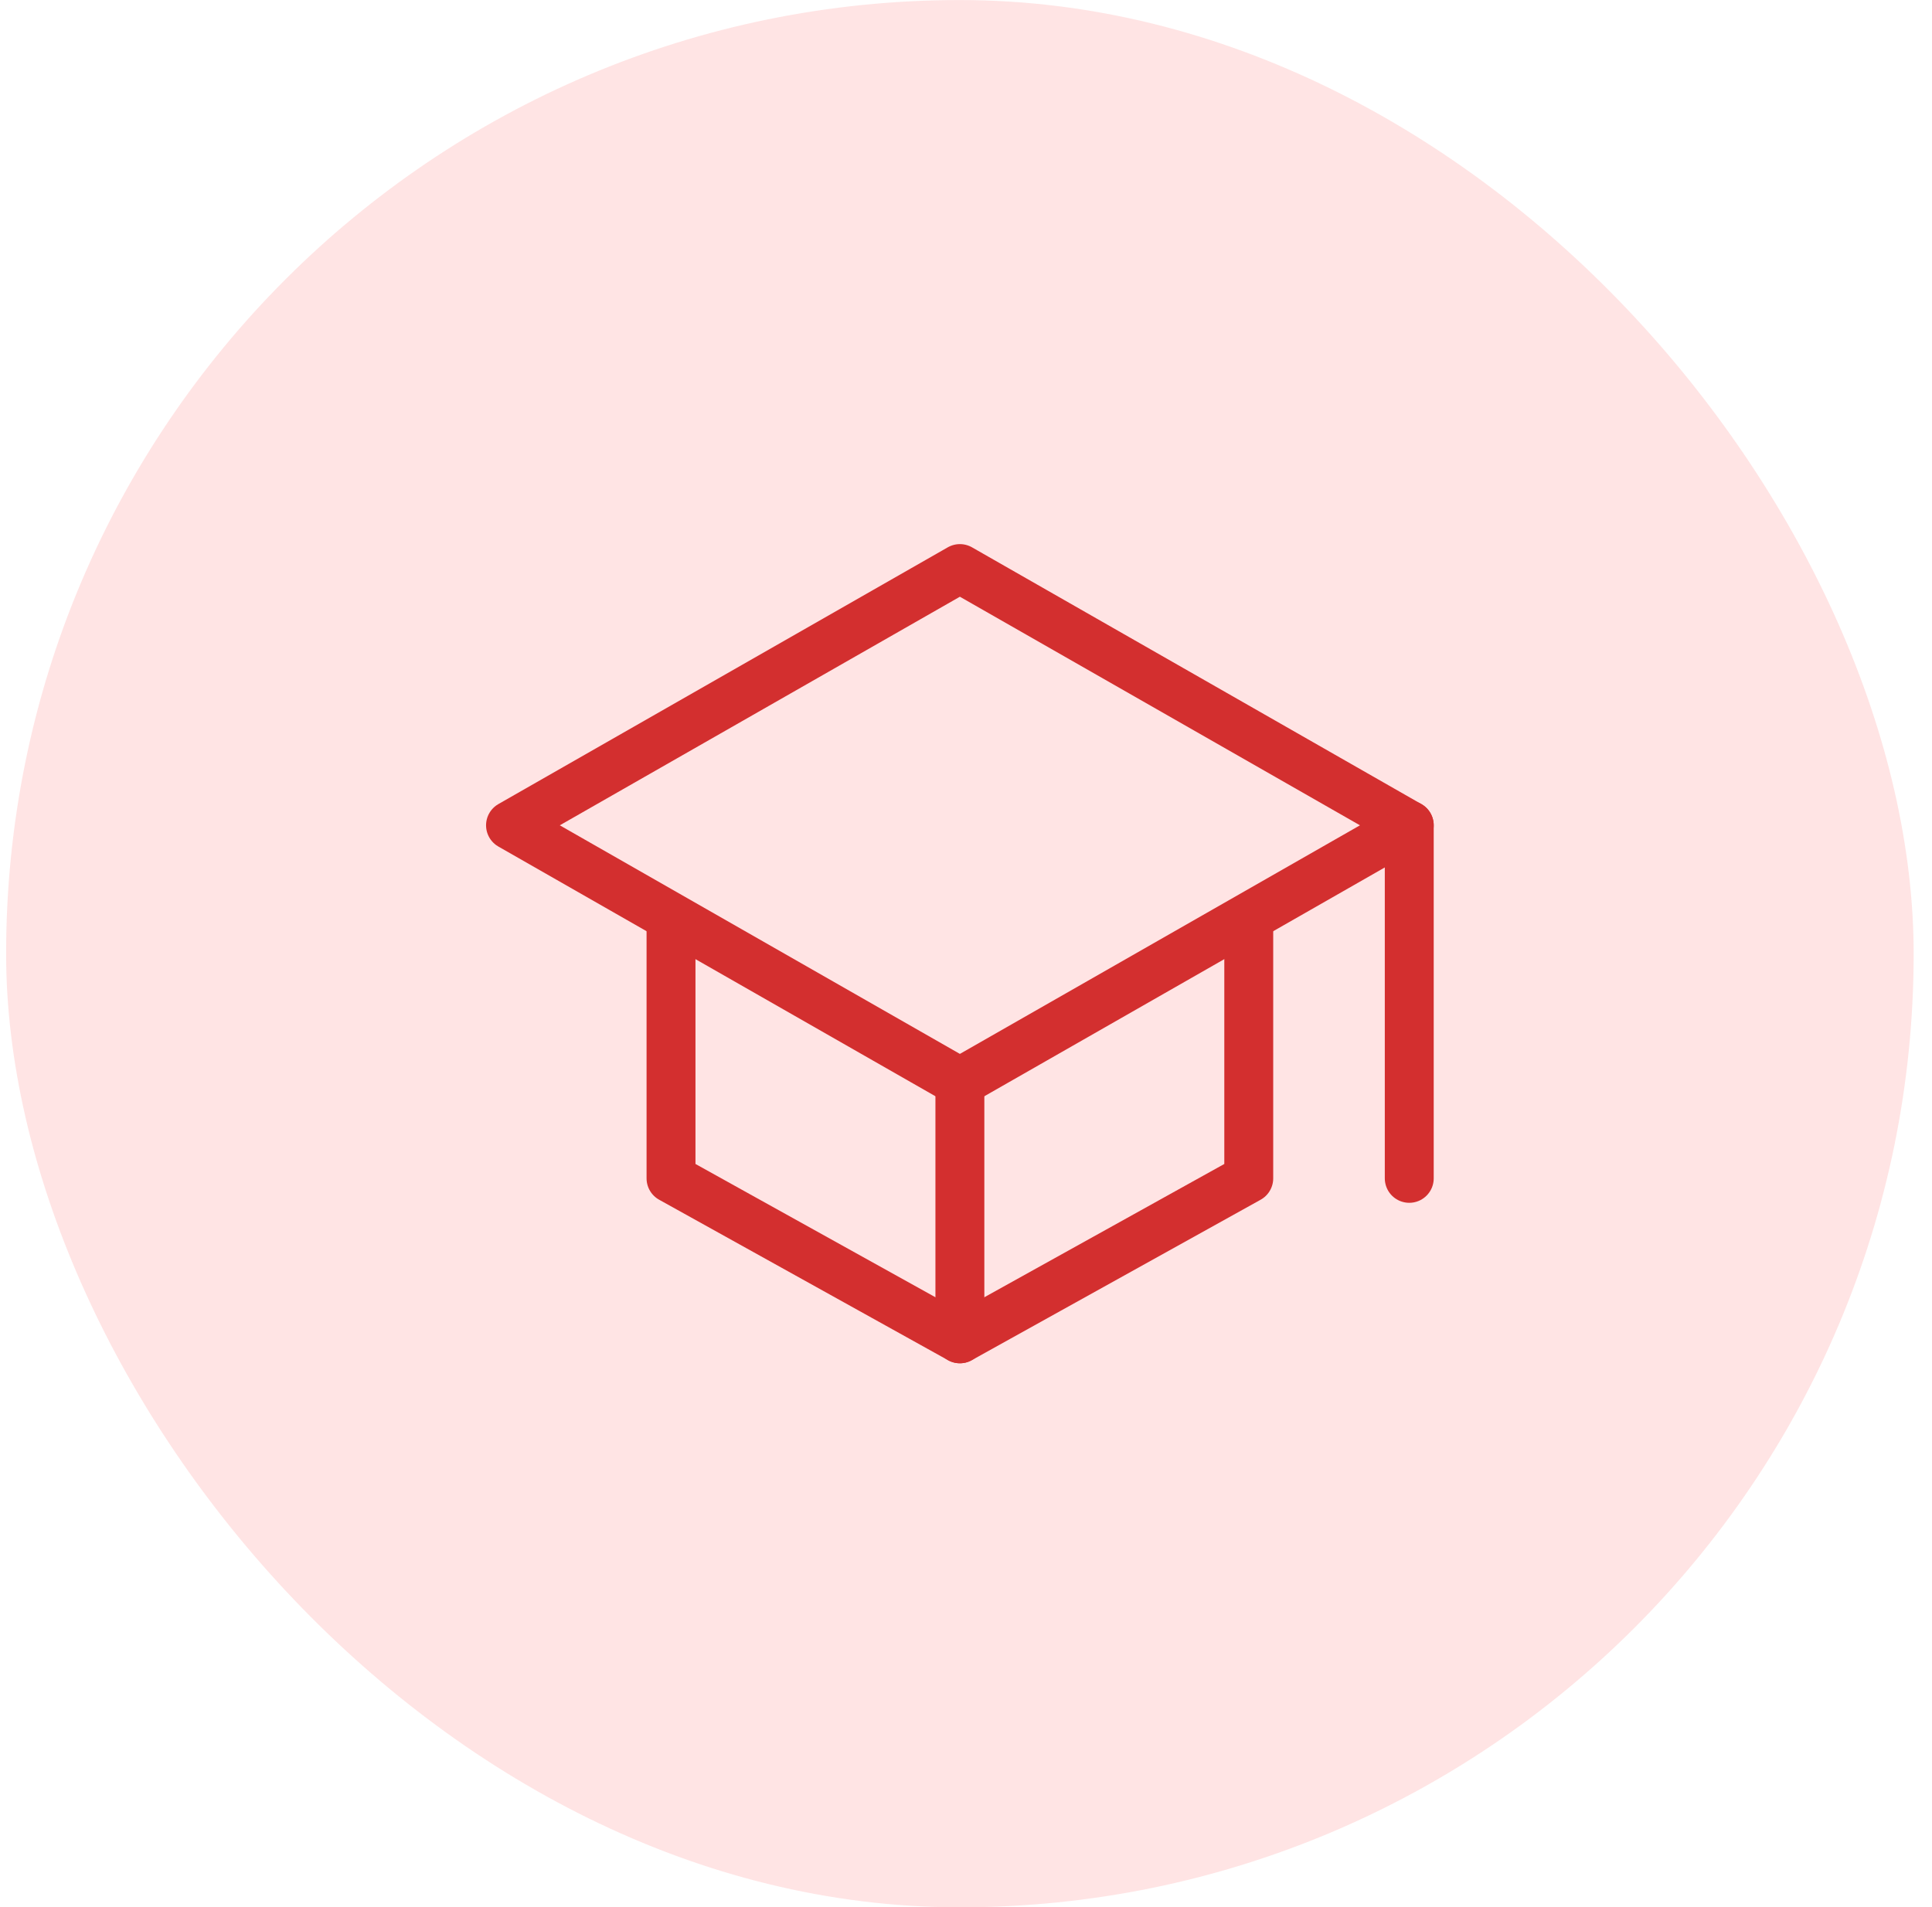
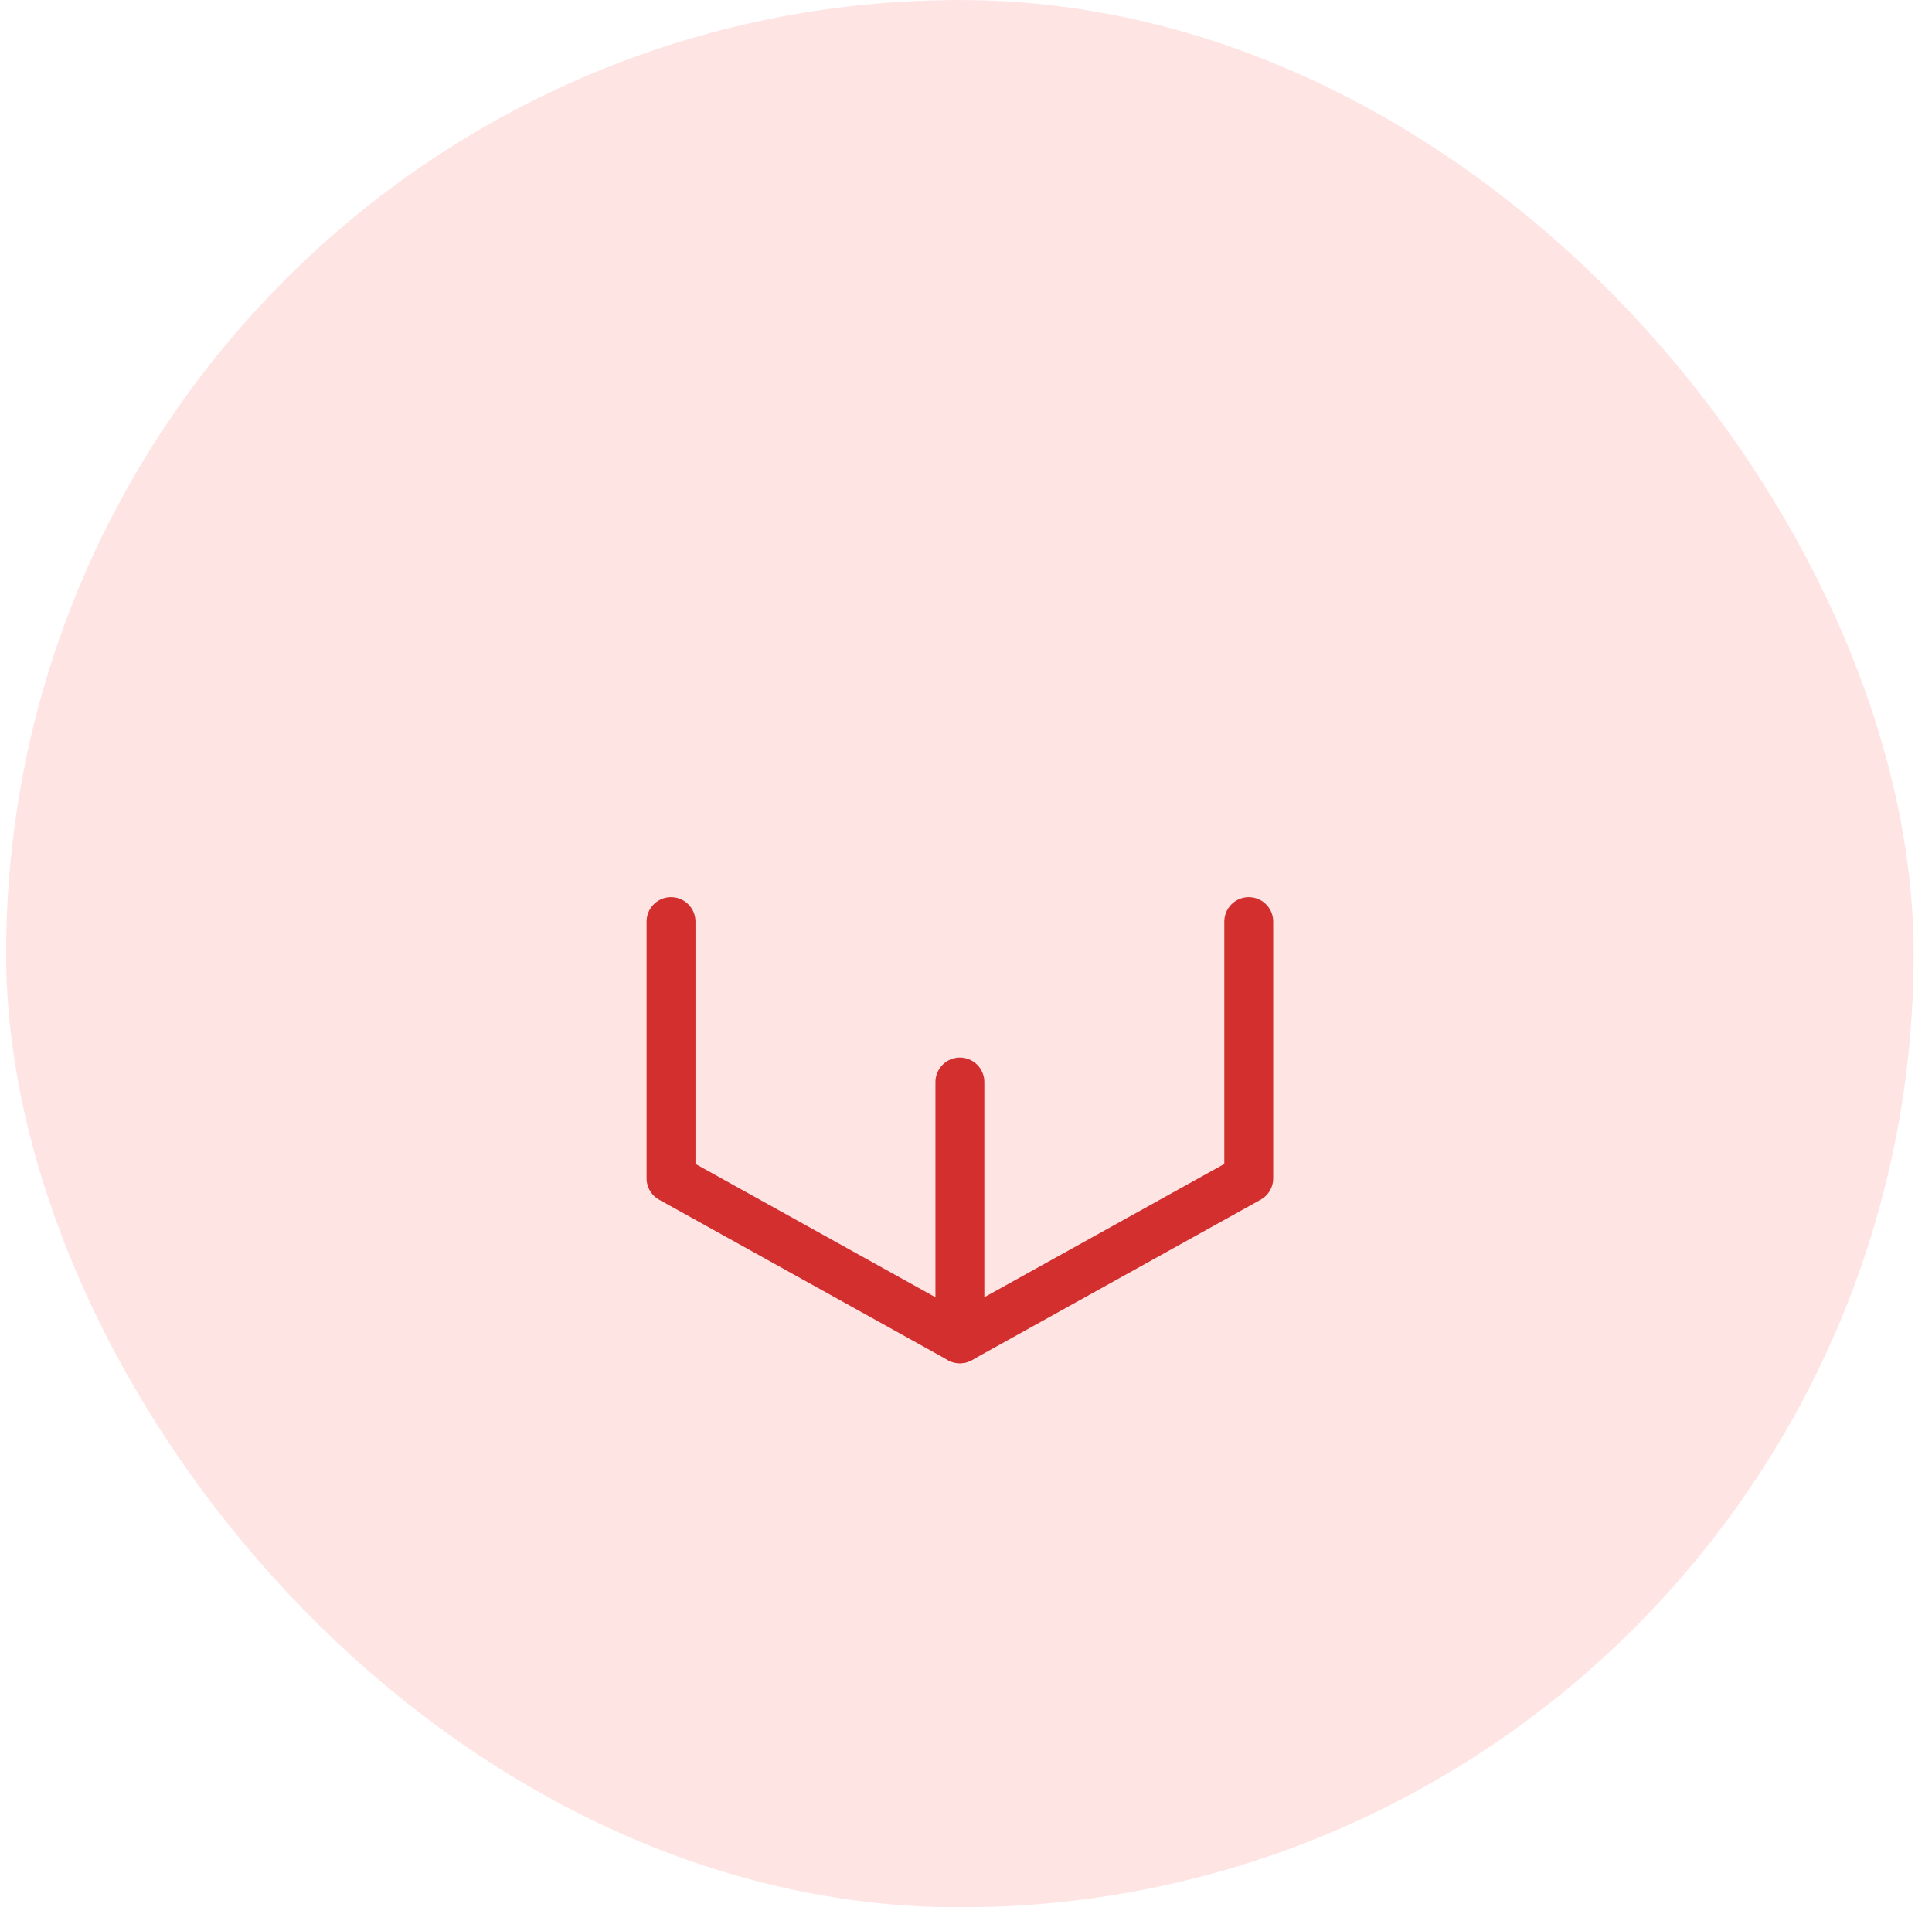
<svg xmlns="http://www.w3.org/2000/svg" width="79" height="78" viewBox="0 0 79 78" fill="none">
  <rect x="0.25" y="0.002" width="78" height="78" rx="39" fill="#FFE4E4" />
-   <path d="M20.875 33.752L39.25 23.252L57.625 33.752L39.25 44.252L20.875 33.752Z" stroke="#D32F2F" stroke-width="2" stroke-linecap="round" stroke-linejoin="round" />
  <path d="M27.438 37.69V48.19L39.25 54.752L51.062 48.19V37.69" stroke="#D32F2F" stroke-width="2" stroke-linecap="round" stroke-linejoin="round" />
-   <path d="M57.625 48.19V33.752" stroke="#D32F2F" stroke-width="2" stroke-linecap="round" stroke-linejoin="round" />
  <path d="M39.25 44.252V54.752" stroke="#D32F2F" stroke-width="2" stroke-linecap="round" stroke-linejoin="round" />
</svg>